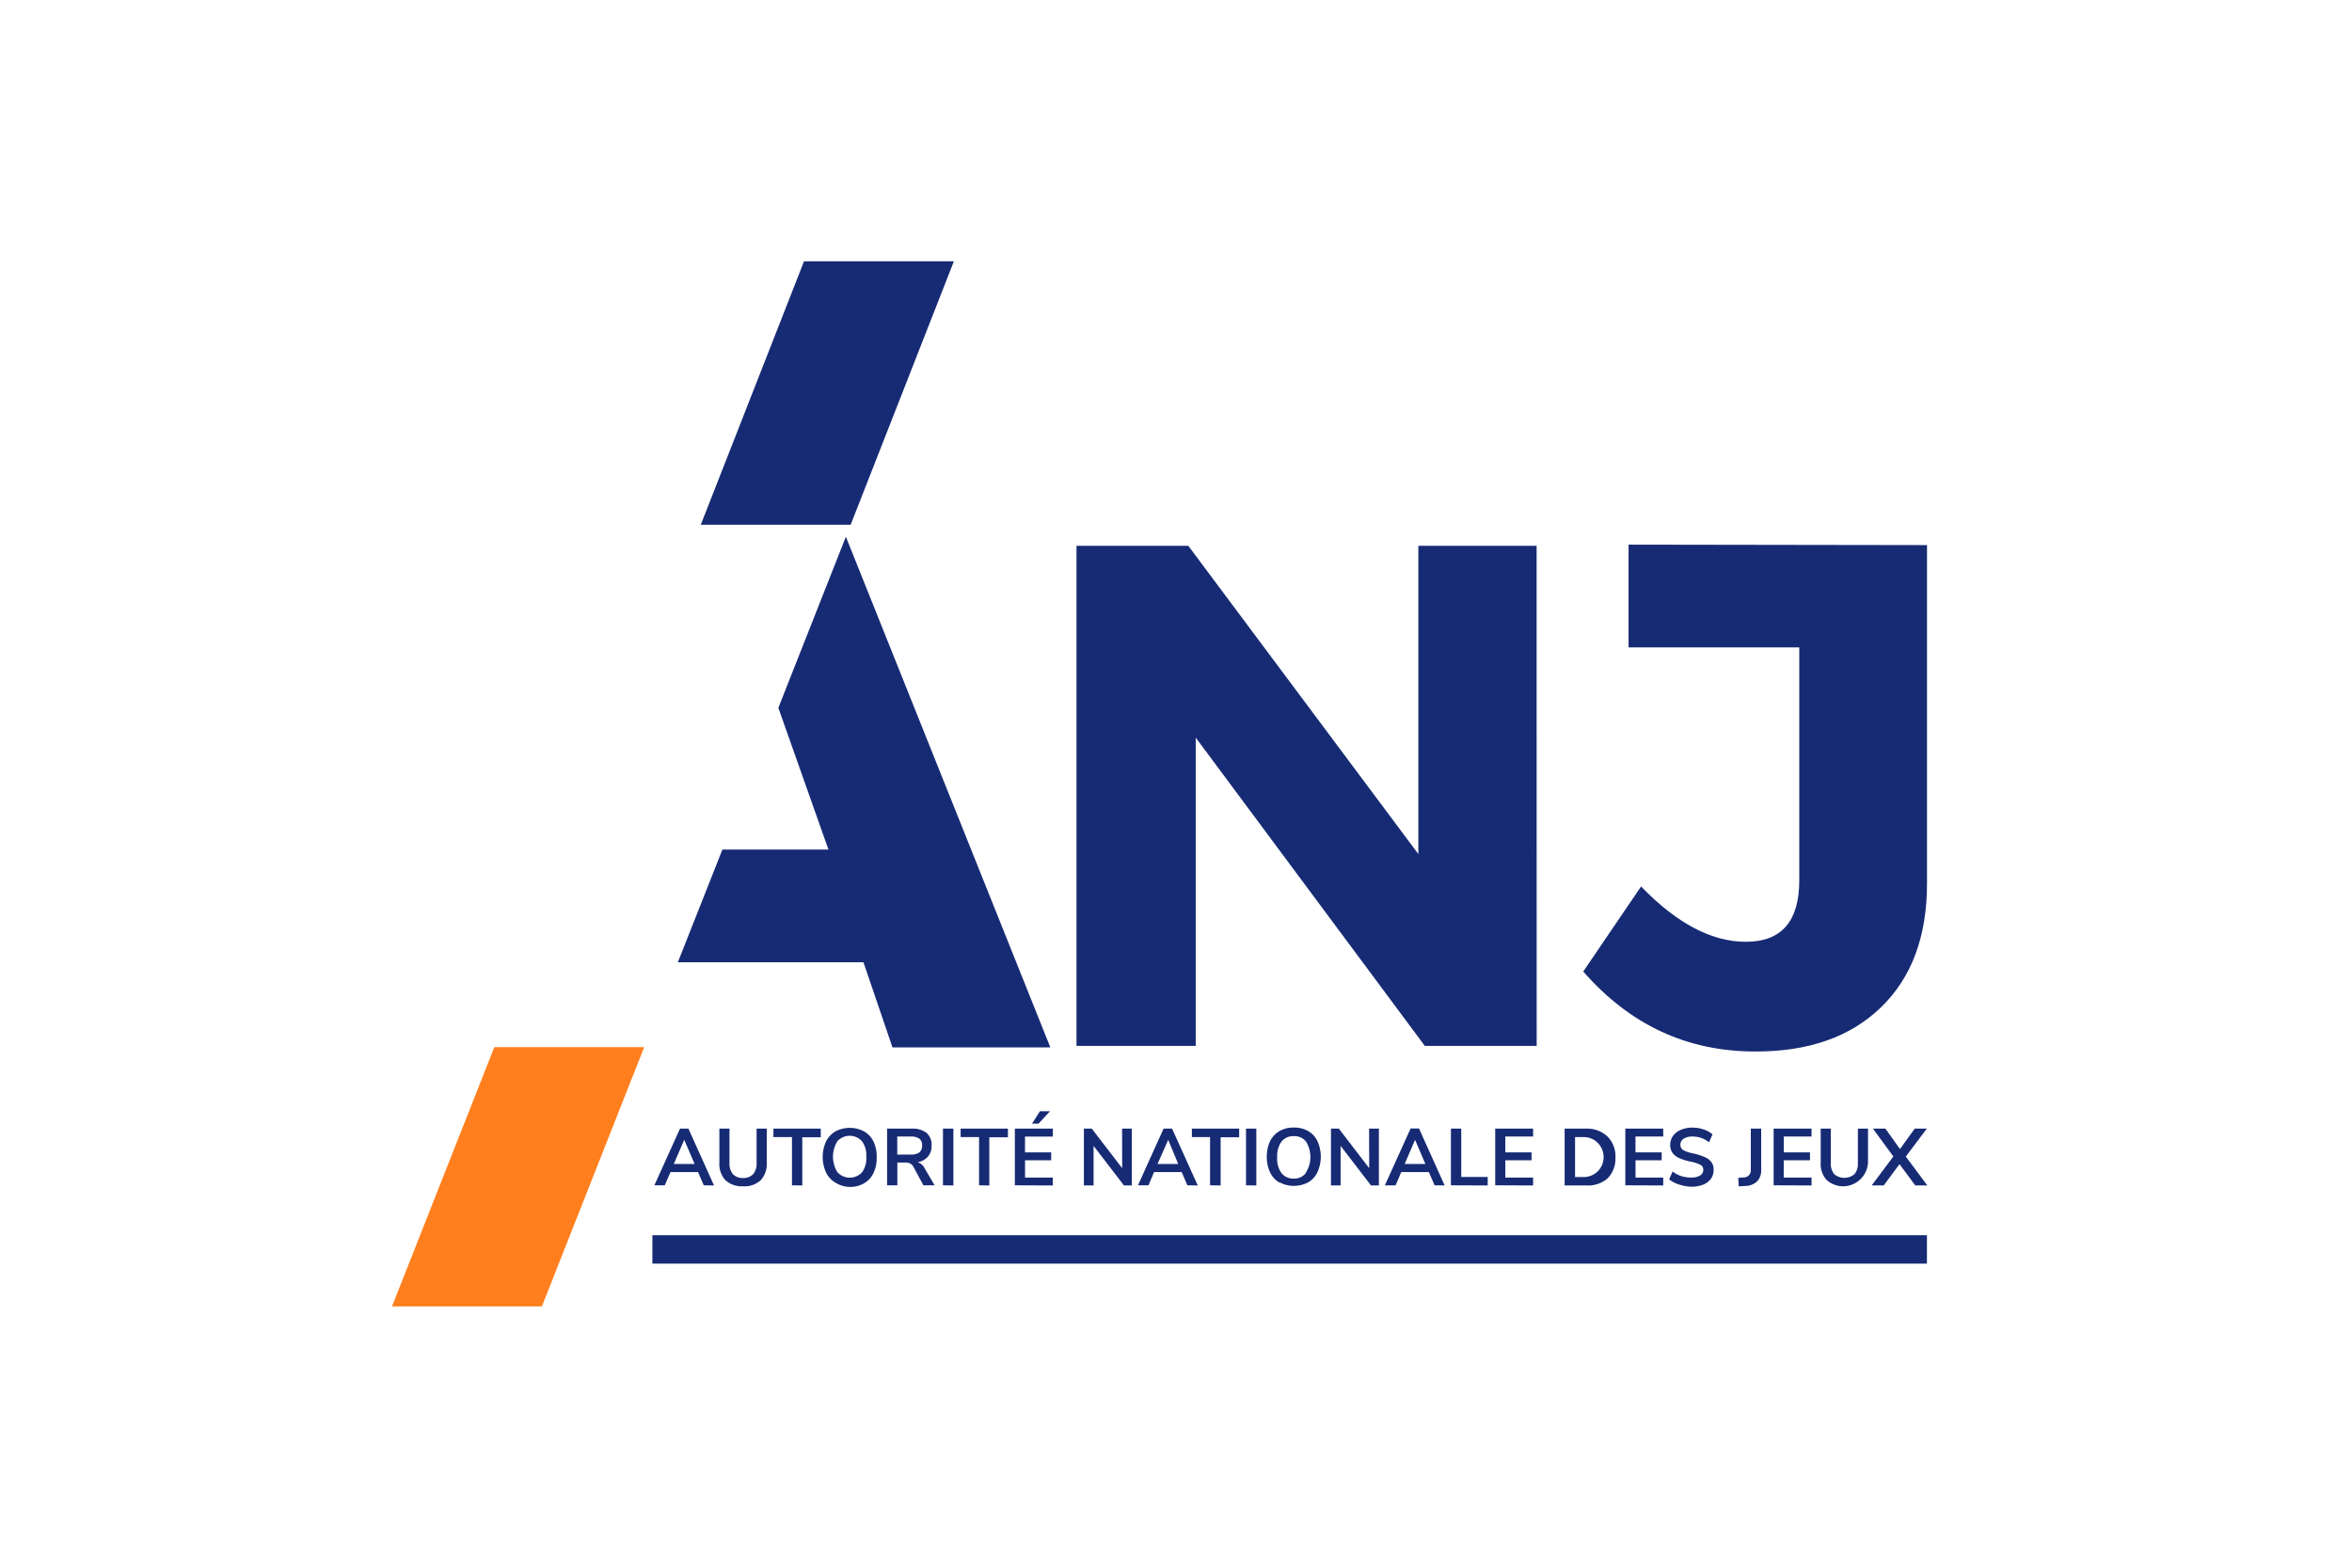
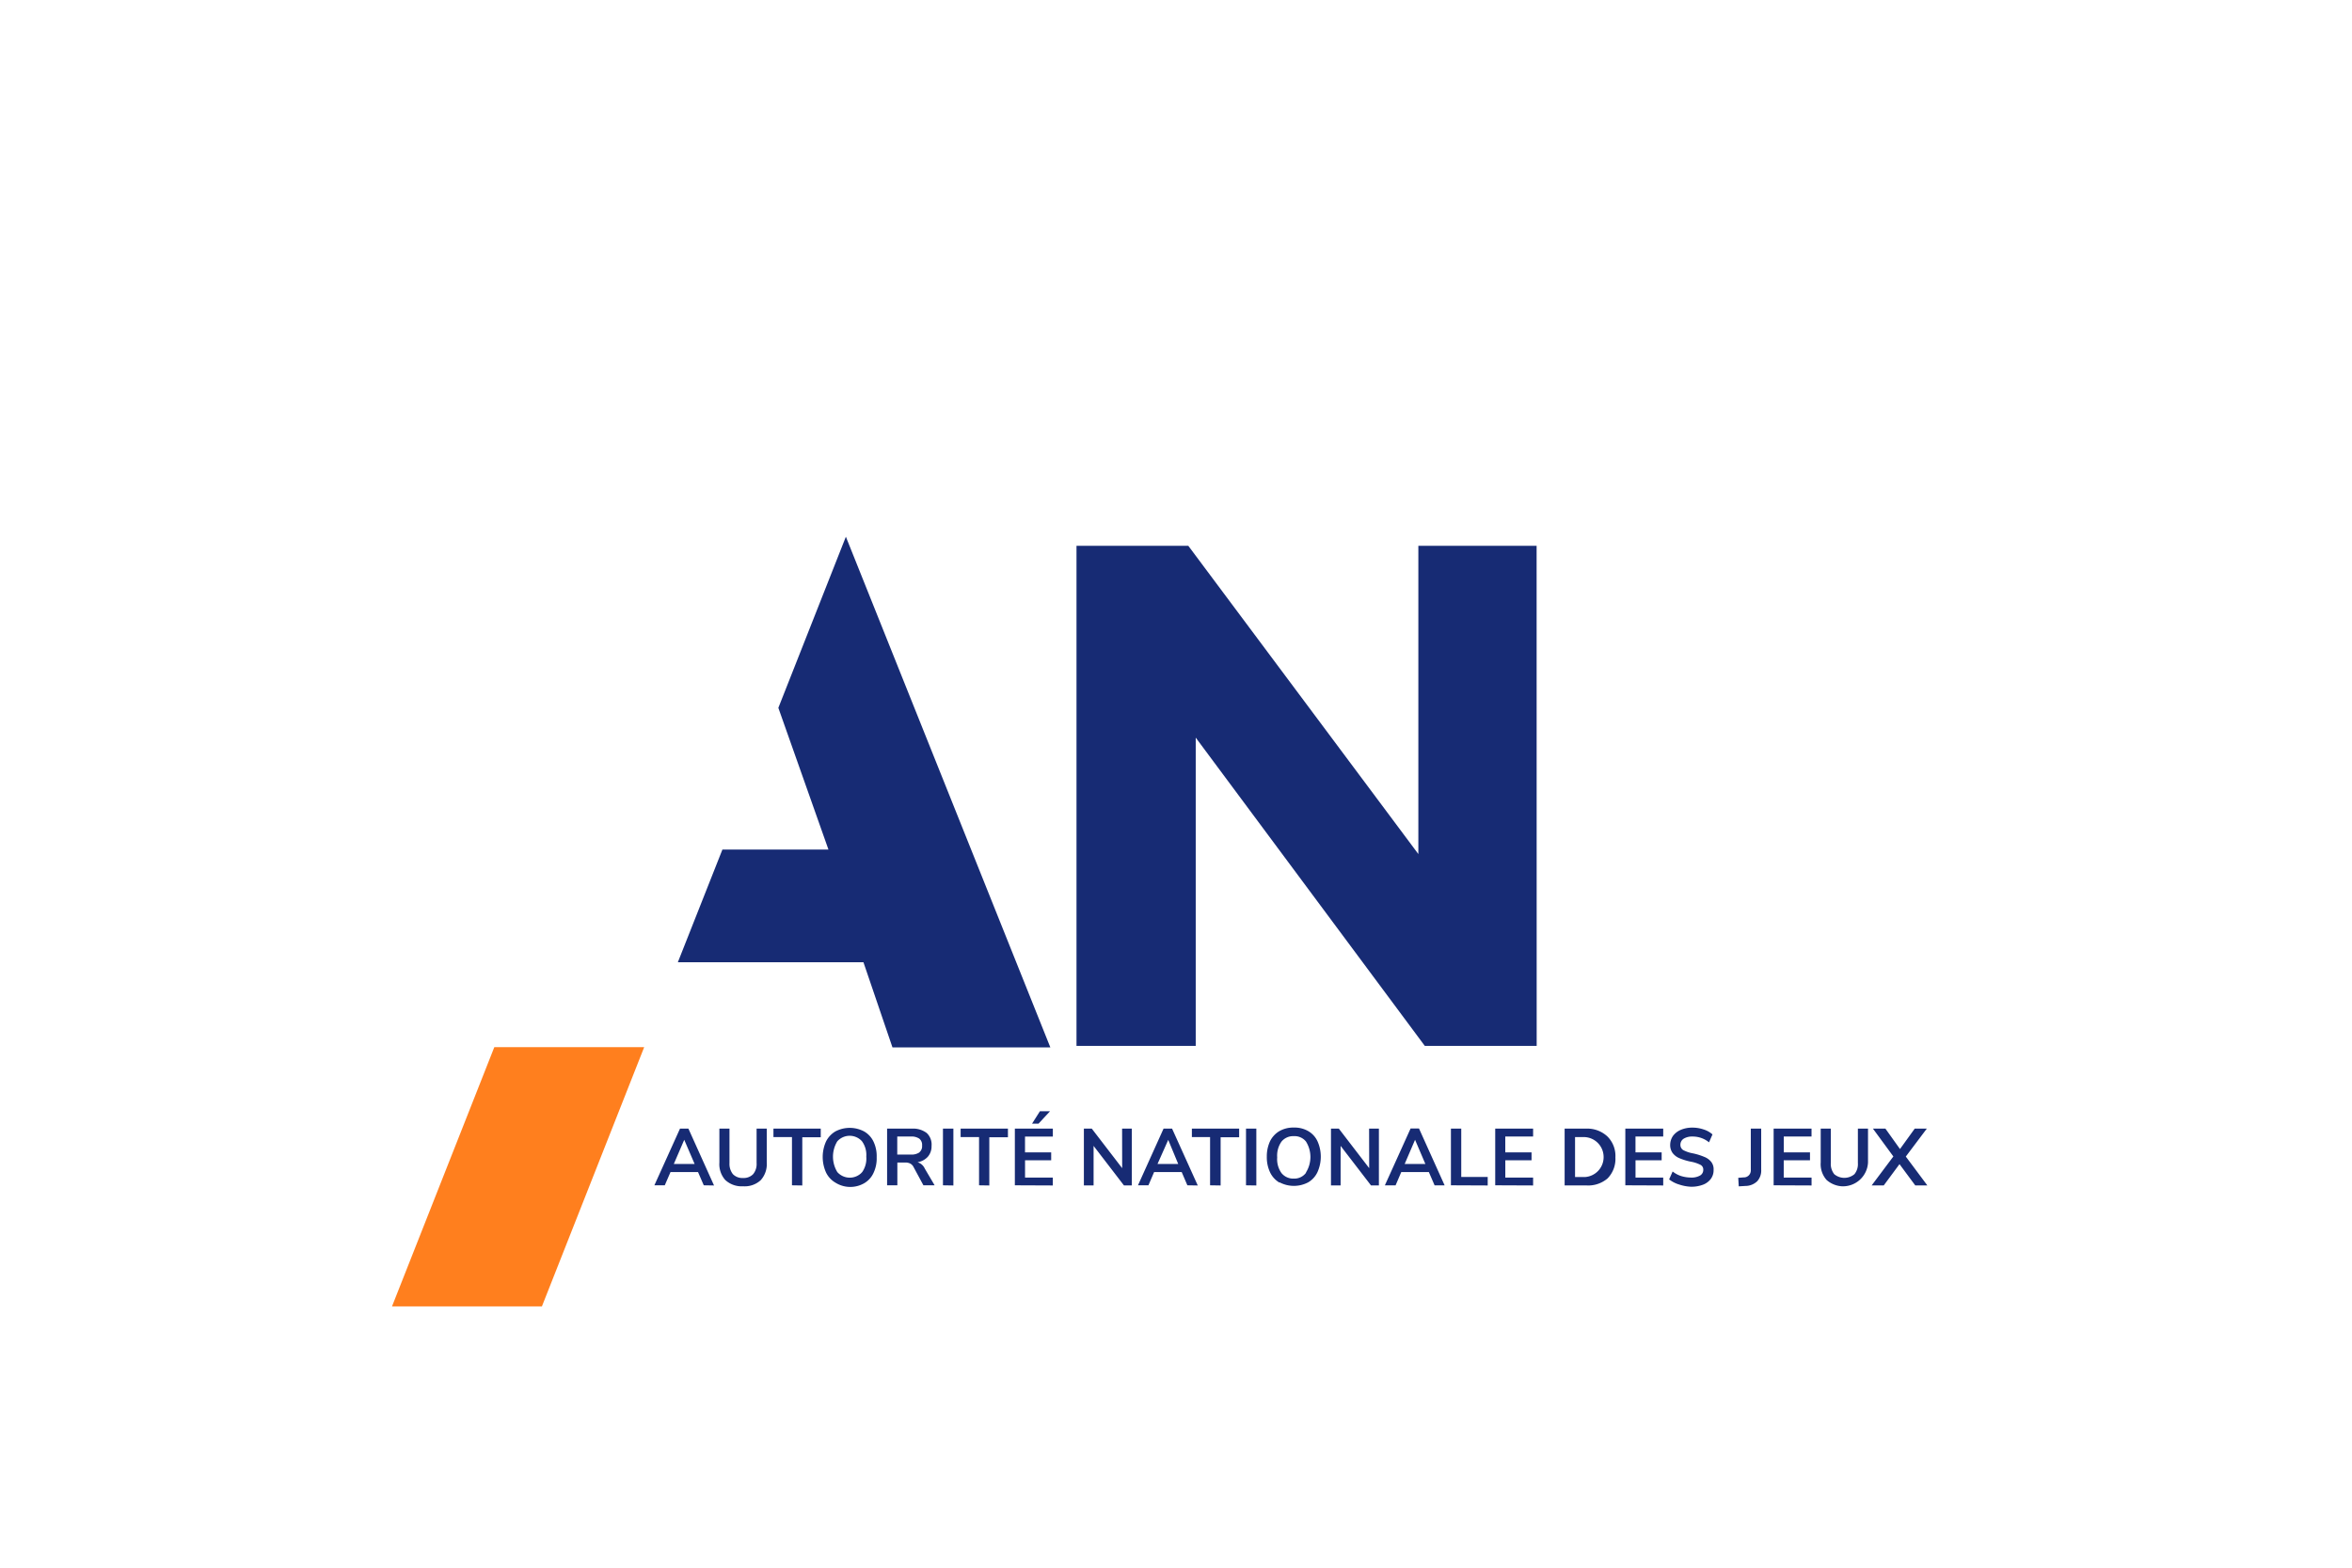
<svg xmlns="http://www.w3.org/2000/svg" width="72" height="48" fill="none" viewBox="0 0 72 48">
-   <path fill="#fff" d="M0 0h72v48H0z" />
  <path fill="#172B74" d="m21.544 36.292-.176-.406h-.842l-.176.406h-.318l.784-1.735h.258l.784 1.74-.314-.005Zm-.916-.653h.636l-.318-.74-.319.74Zm1.577.494a.727.727 0 0 1-.183-.54v-1.036h.309v1.055a.507.507 0 0 0 .106.34.403.403 0 0 0 .311.116.398.398 0 0 0 .307-.117.485.485 0 0 0 .106-.339v-1.055h.311v1.039a.729.729 0 0 1-.186.54.722.722 0 0 1-.538.186.735.735 0 0 1-.543-.19Zm2.039.159v-1.476h-.567v-.259h1.448v.264h-.565v1.476l-.316-.005Zm1.329-.082a.724.724 0 0 1-.287-.312 1.155 1.155 0 0 1 0-.946.742.742 0 0 1 .287-.31.941.941 0 0 1 .878 0 .71.71 0 0 1 .288.31c.071.15.105.317.098.484.007.167-.028.333-.1.484a.704.704 0 0 1-.288.312.854.854 0 0 1-.876-.022Zm.813-.312c.1-.14.148-.312.133-.484a.713.713 0 0 0-.133-.472.508.508 0 0 0-.723-.029l-.03.03a.903.903 0 0 0 0 .945.51.51 0 0 0 .724.037l.034-.037-.005.01Zm2.224.394h-.342l-.299-.554a.242.242 0 0 0-.104-.111.306.306 0 0 0-.154-.032h-.241v.697h-.314v-1.735h.762c.161-.01.32.037.45.133a.483.483 0 0 1 .149.397.485.485 0 0 1-.114.33.542.542 0 0 1-.316.169.35.35 0 0 1 .222.193l.302.513Zm-.467-1.009a.24.24 0 0 0 .084-.208.242.242 0 0 0-.084-.21.417.417 0 0 0-.263-.066h-.413v.552h.413a.434.434 0 0 0 .263-.065v-.003Zm.723 1.009v-1.735h.319v1.74l-.319-.005Zm1.105 0v-1.476h-.564v-.259h1.448v.264h-.57v1.476l-.314-.005Zm1.096 0v-1.735h1.163v.242h-.852v.484h.801v.242h-.8v.53h.85v.242l-1.162-.005Zm.724-1.887h-.198l.241-.38h.309l-.352.38Zm2.559.152h.297v1.738h-.241l-.929-1.21v1.21h-.297v-1.738h.242l.93 1.21-.002-1.21Zm1.998 1.735-.174-.406h-.844l-.174.406h-.32l.783-1.735h.261l.786 1.74-.318-.005Zm-.914-.653h.634l-.306-.738-.328.738Zm1.609.653v-1.476h-.557v-.259h1.447v.264h-.567v1.476l-.323-.005Zm1.1 0v-1.735h.316v1.74l-.316-.005Zm1.025-.082a.725.725 0 0 1-.287-.312 1.083 1.083 0 0 1-.101-.484 1.095 1.095 0 0 1 .099-.472.742.742 0 0 1 .287-.31.86.86 0 0 1 .442-.108.84.84 0 0 1 .439.108c.124.072.224.18.284.31a1.155 1.155 0 0 1 0 .946.712.712 0 0 1-.284.313.937.937 0 0 1-.876 0l-.003.01Zm.811-.312a.892.892 0 0 0 0-.946.447.447 0 0 0-.371-.165.462.462 0 0 0-.377.165.74.74 0 0 0-.133.484.728.728 0 0 0 .133.484.464.464 0 0 0 .377.167.444.444 0 0 0 .371-.177v-.012Zm1.932-1.341h.3v1.738h-.242l-.93-1.21v1.21h-.295v-1.738h.241l.929 1.21-.003-1.21Zm2.005 1.736-.176-.407h-.844l-.174.407h-.328l.787-1.74h.258l.784 1.74h-.307ZM43 35.639h.634l-.316-.74-.318.74Zm1.416.653v-1.735h.316v1.479h.81v.261l-1.126-.005Zm1.356 0v-1.735h1.16v.242h-.852v.484h.804v.242h-.803v.53h.851v.242l-1.16-.005Zm2.125-1.735h.652a.902.902 0 0 1 .66.242.841.841 0 0 1 .242.64.851.851 0 0 1-.241.643.91.91 0 0 1-.661.213h-.652v-1.738Zm.62 1.482a.61.61 0 0 0 .572-.651.61.61 0 0 0-.572-.572h-.301v1.223h.301Zm1.238.253v-1.735h1.16v.242h-.849v.484h.801v.242h-.8v.53h.848v.242l-1.16-.005Zm1.635-.028a.923.923 0 0 1-.294-.153l.107-.242c.078.062.167.11.262.14.098.03.2.045.302.046a.527.527 0 0 0 .277-.063.197.197 0 0 0 .097-.176.16.16 0 0 0-.09-.153 1.087 1.087 0 0 0-.299-.096 1.795 1.795 0 0 1-.352-.11.502.502 0 0 1-.202-.16.417.417 0 0 1-.07-.241c0-.098.03-.193.084-.274a.574.574 0 0 1 .241-.188.885.885 0 0 1 .353-.068 1.04 1.04 0 0 1 .345.056c.1.03.193.082.272.152l-.106.242a.788.788 0 0 0-.514-.177.482.482 0 0 0-.265.068.218.218 0 0 0-.097.189.187.187 0 0 0 .085.157c.092.048.191.082.294.1.122.025.24.062.355.11a.507.507 0 0 1 .21.153c.052.07.078.155.072.242a.447.447 0 0 1-.082.274.532.532 0 0 1-.241.181.998.998 0 0 1-.37.063 1.334 1.334 0 0 1-.373-.072Zm1.822-.201.162-.013a.212.212 0 0 0 .222-.203.21.21 0 0 0 0-.038v-1.252h.318v1.252a.486.486 0 0 1-.123.36.525.525 0 0 1-.362.143l-.202.012-.015-.261Zm1.083.229v-1.735h1.16v.242h-.85v.484h.803v.242h-.804v.53h.852v.242l-1.16-.005Zm1.625-.159a.727.727 0 0 1-.184-.54v-1.036h.309v1.055a.506.506 0 0 0 .106.34.481.481 0 0 0 .617 0 .485.485 0 0 0 .106-.34v-1.055h.31v1.039a.768.768 0 0 1-.804.726.778.778 0 0 1-.46-.19Zm2.421-.721.659.883h-.37l-.482-.651-.482.651h-.37l.664-.886-.625-.852h.382l.446.625.451-.625h.37l-.643.855ZM19.72 32.07h-4.523 4.523l.003-.003-.003.003Zm6.174-15.636-2.067 5.239 1.534 4.34h-3.247l-1.364 3.45h5.682l.888 2.606h4.833l-6.259-15.635Zm21.146 15.59h-3.423l-7.013-9.439v9.439h-3.65V16.712h3.423l7.042 9.438v-9.438h3.62l.002 15.312Z" />
-   <path fill="#FF7F1E" d="M15.132 32.062 12 40h4.589l3.131-7.938h-4.588Z" />
-   <path fill="#172B74" d="M58.99 16.69v10.365c0 1.614-.468 2.875-1.406 3.785-.938.91-2.225 1.362-3.86 1.355-2.08 0-3.832-.816-5.257-2.449l1.77-2.604c1.09 1.13 2.16 1.694 3.207 1.694 1.09 0 1.636-.626 1.636-1.88v-7.134h-5.226v-3.146l9.136.014Zm-37.537-.624h4.588L29.201 8h-4.588l-3.16 8.066Z" />
-   <path stroke="#172B74" stroke-miterlimit="10" stroke-width=".87" d="M19.971 38.255h39.017" />
+   <path fill="#FF7F1E" d="M15.132 32.062 12 40h4.589l3.131-7.938Z" />
</svg>